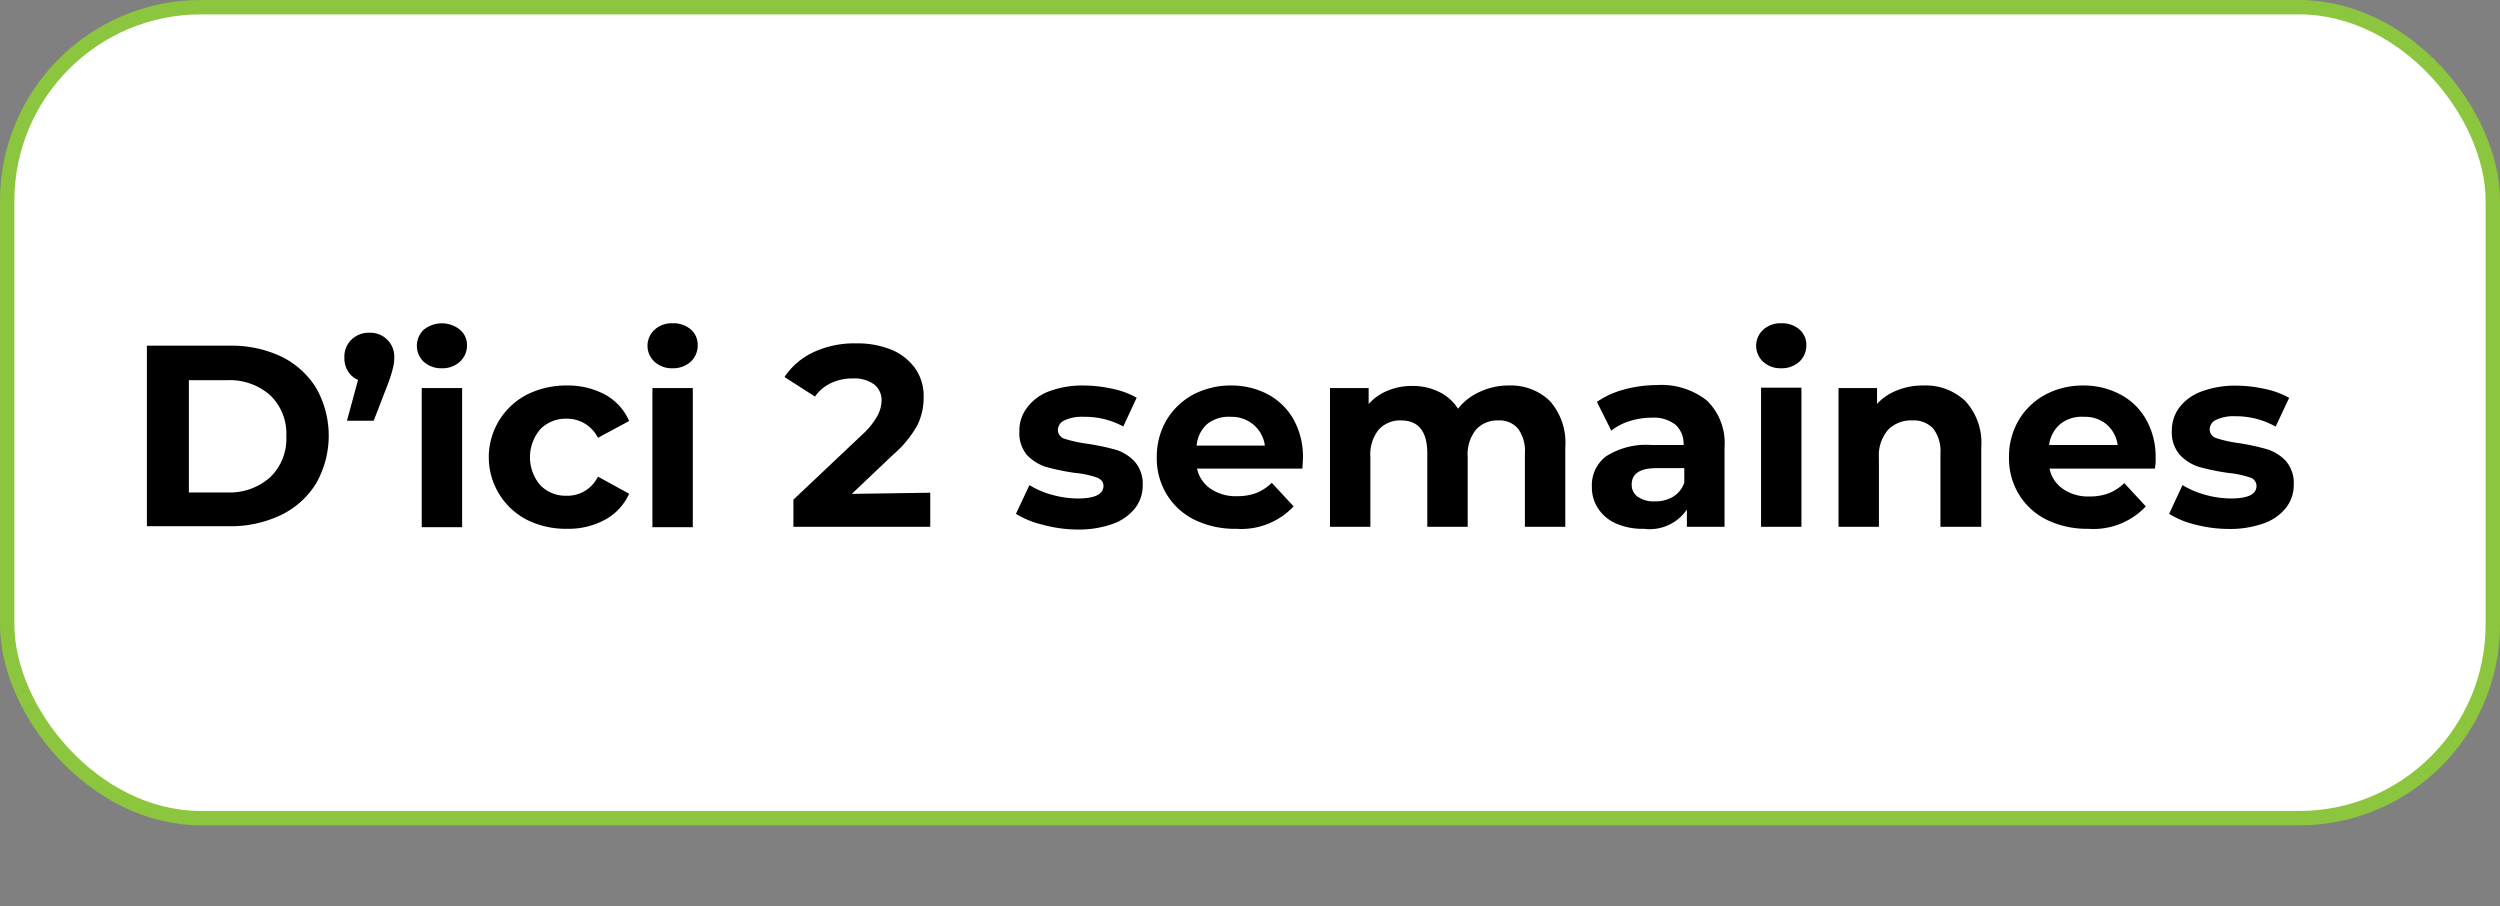
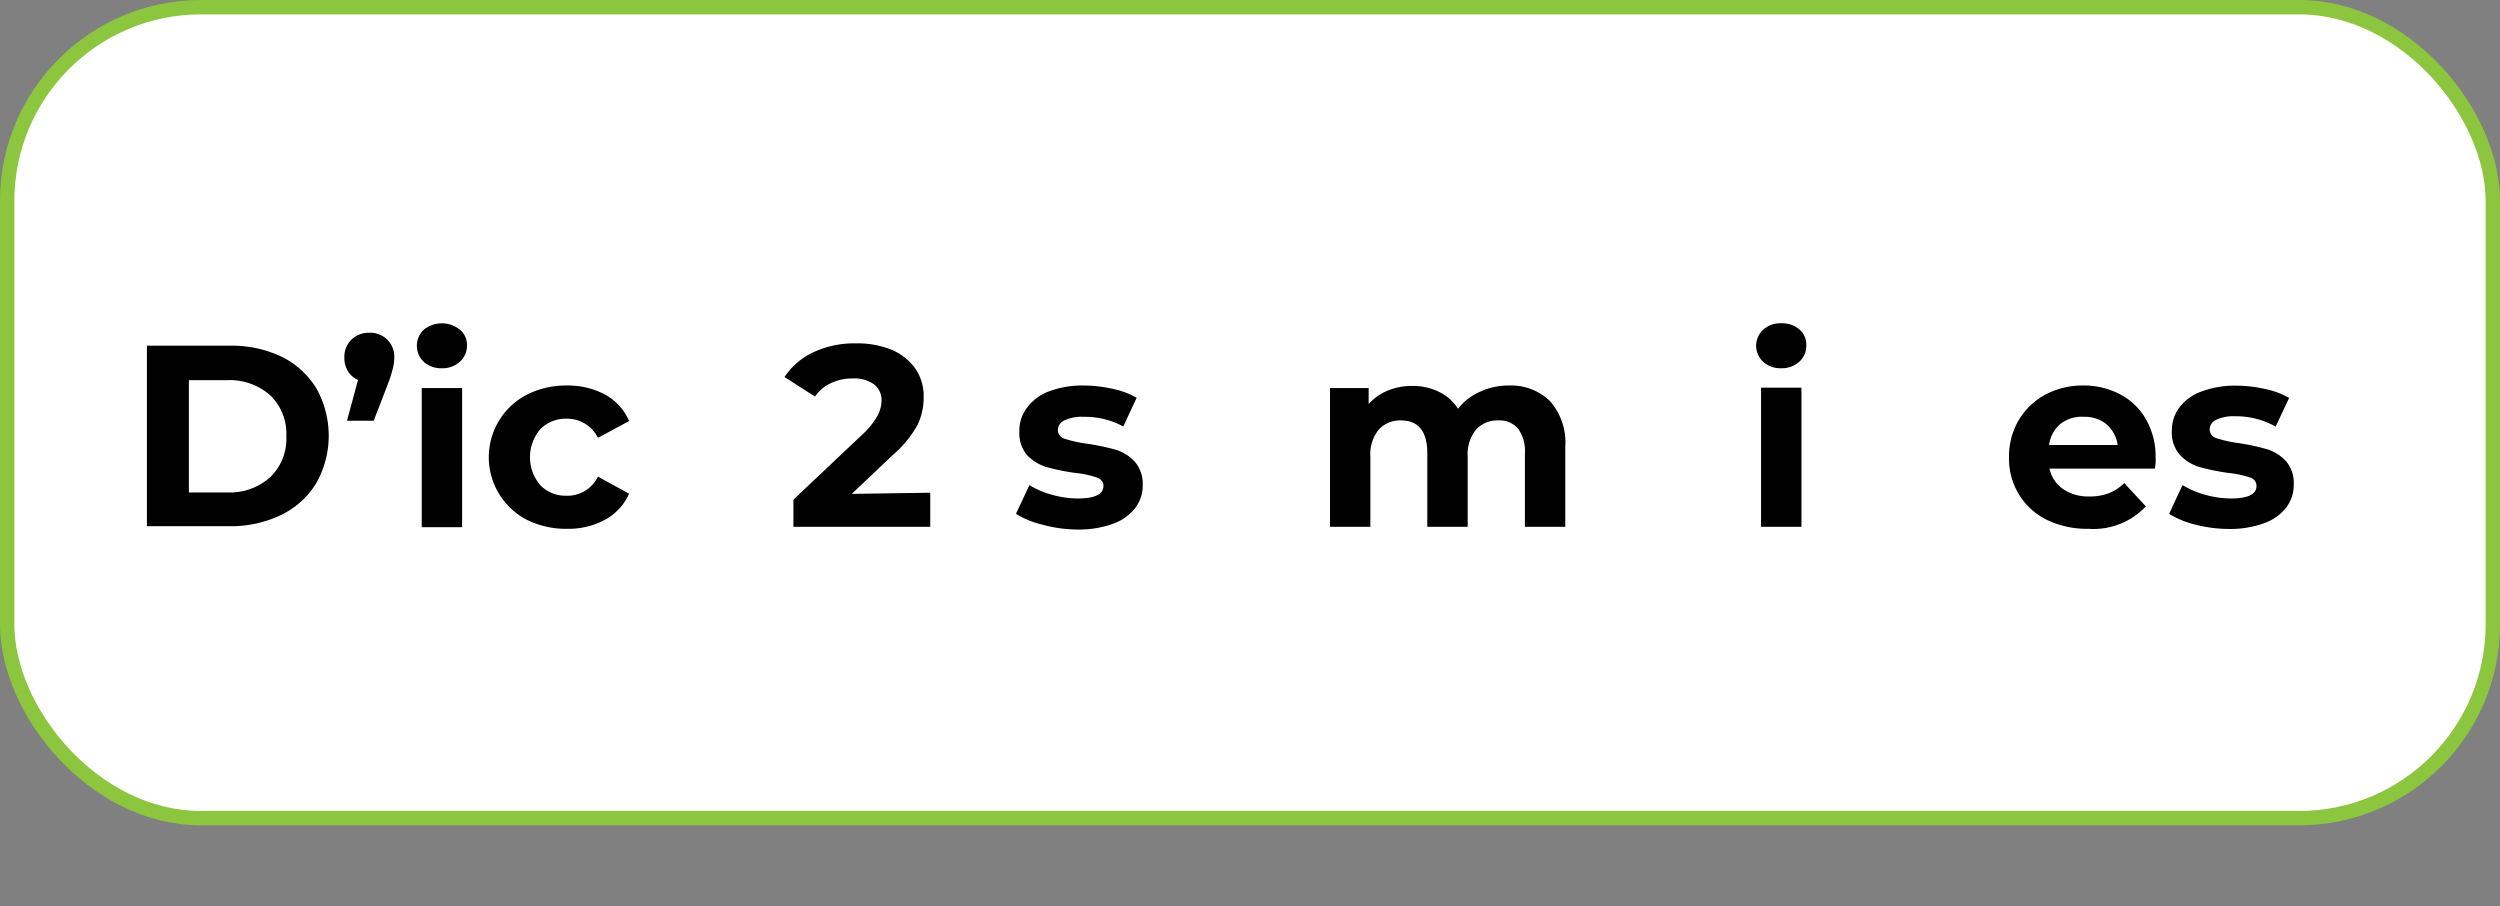
<svg xmlns="http://www.w3.org/2000/svg" id="content" viewBox="0 0 173.93 63.04">
  <rect x="0" y="0" width="173.93" height="63.04" fill="#808080" stroke="none" />
  <rect x="0.5" y="0.5" width="172.93" height="56.42" rx="13.48" style="fill:#fff;stroke:#8cc63f;stroke-miterlimit:10" />
  <path d="M10.22,24.05H16a8.06,8.06,0,0,1,3.62.78A5.91,5.91,0,0,1,22,27a6.73,6.73,0,0,1,0,6.62,5.84,5.84,0,0,1-2.45,2.21,8.06,8.06,0,0,1-3.62.78H10.22ZM15.8,34.26a4.22,4.22,0,0,0,3-1.06,3.71,3.71,0,0,0,1.12-2.85,3.71,3.71,0,0,0-1.12-2.85,4.25,4.25,0,0,0-3-1.05H13.14v7.81Z" />
  <path d="M26.94,23.63a1.65,1.65,0,0,1,.49,1.25,3,3,0,0,1-.09.72A9.86,9.86,0,0,1,27,26.68l-1,2.59H24.14l.77-2.84a1.52,1.52,0,0,1-.7-.6,1.7,1.7,0,0,1-.25-.95,1.65,1.65,0,0,1,.49-1.25,1.73,1.73,0,0,1,1.25-.48A1.67,1.67,0,0,1,26.94,23.63Z" />
  <path d="M29.48,25.17a1.54,1.54,0,0,1,0-2.23,2,2,0,0,1,2.52,0A1.38,1.38,0,0,1,32.49,24,1.51,1.51,0,0,1,32,25.16a1.77,1.77,0,0,1-1.26.46A1.8,1.8,0,0,1,29.48,25.17ZM29.34,27h2.81v9.68H29.34Z" />
  <path d="M36.65,36.16a4.9,4.9,0,0,1,0-8.7,6.07,6.07,0,0,1,2.79-.64,5.46,5.46,0,0,1,2.67.64,3.83,3.83,0,0,1,1.66,1.83L41.6,30.46a2.39,2.39,0,0,0-2.18-1.33,2.47,2.47,0,0,0-1.82.72,3,3,0,0,0,0,3.92,2.47,2.47,0,0,0,1.82.72,2.36,2.36,0,0,0,2.18-1.33l2.17,1.19a3.86,3.86,0,0,1-1.66,1.8,5.36,5.36,0,0,1-2.67.64A6.06,6.06,0,0,1,36.65,36.16Z" />
-   <path d="M45.54,25.17a1.51,1.51,0,0,1,0-2.23,1.77,1.77,0,0,1,1.26-.45,1.84,1.84,0,0,1,1.26.43A1.4,1.4,0,0,1,48.54,24a1.54,1.54,0,0,1-.48,1.16,1.81,1.81,0,0,1-1.26.46A1.77,1.77,0,0,1,45.54,25.17ZM45.39,27H48.2v9.68H45.39Z" />
  <path d="M64.72,34.28v2.37H55.2V34.76l4.86-4.59a5,5,0,0,0,1-1.27,2.28,2.28,0,0,0,.27-1,1.38,1.38,0,0,0-.52-1.16,2.37,2.37,0,0,0-1.5-.41,3.43,3.43,0,0,0-1.49.32,2.82,2.82,0,0,0-1.12.94l-2.12-1.36a4.9,4.9,0,0,1,2-1.72,6.69,6.69,0,0,1,3-.62,6.21,6.21,0,0,1,2.46.45,3.83,3.83,0,0,1,1.64,1.3,3.36,3.36,0,0,1,.58,2,4.36,4.36,0,0,1-.43,1.93,7.48,7.48,0,0,1-1.68,2.05l-2.89,2.74Z" />
  <path d="M72.52,36.5a6.26,6.26,0,0,1-1.84-.75l.94-2a5.91,5.91,0,0,0,1.56.67,6.81,6.81,0,0,0,1.8.26c1.19,0,1.79-.29,1.79-.88,0-.28-.17-.47-.49-.59a6.82,6.82,0,0,0-1.49-.31,15.48,15.48,0,0,1-2-.41,3.19,3.19,0,0,1-1.34-.83A2.39,2.39,0,0,1,70.92,30a2.59,2.59,0,0,1,.53-1.63A3.33,3.33,0,0,1,73,27.22a6.62,6.62,0,0,1,2.4-.4,9.45,9.45,0,0,1,2,.23,5.74,5.74,0,0,1,1.68.62l-.93,2A5.58,5.58,0,0,0,75.4,29a2.82,2.82,0,0,0-1.35.25.74.74,0,0,0-.45.65.64.64,0,0,0,.48.63,8.94,8.94,0,0,0,1.55.34,16.74,16.74,0,0,1,2,.42,3,3,0,0,1,1.31.82,2.35,2.35,0,0,1,.56,1.66,2.56,2.56,0,0,1-.54,1.6,3.47,3.47,0,0,1-1.58,1.09,7,7,0,0,1-2.45.38A9.3,9.3,0,0,1,72.52,36.5Z" />
-   <path d="M90.61,32.6H83.28A2.26,2.26,0,0,0,84.22,34a3.07,3.07,0,0,0,1.83.52,3.75,3.75,0,0,0,1.35-.22,3.31,3.31,0,0,0,1.08-.71L90,35.23a5,5,0,0,1-4,1.56,6.41,6.41,0,0,1-2.9-.63,4.71,4.71,0,0,1-1.94-1.78,4.82,4.82,0,0,1-.68-2.57,5,5,0,0,1,.67-2.57A4.8,4.8,0,0,1,83,27.46a5.54,5.54,0,0,1,2.64-.64,5.41,5.41,0,0,1,2.58.62A4.48,4.48,0,0,1,90,29.19a5.32,5.32,0,0,1,.65,2.66S90.64,32.13,90.61,32.6ZM84,29.49A2.27,2.27,0,0,0,83.25,31H88a2.29,2.29,0,0,0-.8-1.46A2.34,2.34,0,0,0,85.64,29,2.4,2.4,0,0,0,84,29.49Z" />
  <path d="M107.82,27.89a4.37,4.37,0,0,1,1.08,3.22v5.54h-2.81V31.54a2.61,2.61,0,0,0-.48-1.72,1.68,1.68,0,0,0-1.36-.57,2,2,0,0,0-1.56.64,2.73,2.73,0,0,0-.58,1.9v4.86H99.3V31.54c0-1.52-.61-2.29-1.83-2.29a2,2,0,0,0-1.55.64,2.73,2.73,0,0,0-.58,1.9v4.86H92.53V27h2.69v1.11a3.56,3.56,0,0,1,1.32-.93,4.36,4.36,0,0,1,1.72-.33,4.15,4.15,0,0,1,1.85.41,3.23,3.23,0,0,1,1.33,1.18A3.88,3.88,0,0,1,103,27.24a4.67,4.67,0,0,1,2-.42A3.89,3.89,0,0,1,107.82,27.89Z" />
-   <path d="M118.78,27.89a4.14,4.14,0,0,1,1.2,3.24v5.52h-2.62v-1.2a3.14,3.14,0,0,1-3,1.34,4.58,4.58,0,0,1-1.93-.37,2.83,2.83,0,0,1-1.25-1.05,2.67,2.67,0,0,1-.43-1.51,2.5,2.5,0,0,1,1-2.12,5.17,5.17,0,0,1,3.14-.78h2.24a1.79,1.79,0,0,0-.56-1.41,2.46,2.46,0,0,0-1.68-.49,5,5,0,0,0-1.52.24,3.91,3.91,0,0,0-1.27.66l-1-2a6,6,0,0,1,1.89-.86,8.71,8.71,0,0,1,2.28-.31A5.08,5.08,0,0,1,118.78,27.89Zm-2.4,6.68a1.82,1.82,0,0,0,.8-1v-1h-1.93c-1.15,0-1.73.38-1.73,1.14a1,1,0,0,0,.42.85,1.93,1.93,0,0,0,1.17.32A2.43,2.43,0,0,0,116.38,34.57Z" />
  <path d="M122.67,25.17a1.51,1.51,0,0,1,0-2.23,1.77,1.77,0,0,1,1.26-.45,1.84,1.84,0,0,1,1.26.43,1.4,1.4,0,0,1,.48,1.08,1.54,1.54,0,0,1-.48,1.16,1.81,1.81,0,0,1-1.26.46A1.77,1.77,0,0,1,122.67,25.17Zm-.15,1.8h2.81v9.68h-2.81Z" />
-   <path d="M136.73,27.9a4.28,4.28,0,0,1,1.11,3.21v5.54H135V31.54a2.56,2.56,0,0,0-.5-1.72,1.85,1.85,0,0,0-1.46-.57,2.22,2.22,0,0,0-1.69.66,2.72,2.72,0,0,0-.63,1.95v4.79h-2.81V27h2.68V28.1a3.68,3.68,0,0,1,1.39-.94,4.68,4.68,0,0,1,1.82-.34A4,4,0,0,1,136.73,27.9Z" />
  <path d="M149.92,32.6h-7.33a2.26,2.26,0,0,0,.94,1.42,3.07,3.07,0,0,0,1.83.52,3.69,3.69,0,0,0,1.34-.22,3.25,3.25,0,0,0,1.09-.71l1.5,1.62a5,5,0,0,1-4,1.56,6.41,6.41,0,0,1-2.9-.63,4.71,4.71,0,0,1-1.94-1.78,4.82,4.82,0,0,1-.68-2.57,5,5,0,0,1,.67-2.57,4.8,4.8,0,0,1,1.85-1.78,5.54,5.54,0,0,1,2.64-.64,5.41,5.41,0,0,1,2.58.62,4.4,4.4,0,0,1,1.8,1.75,5.22,5.22,0,0,1,.66,2.66S150,32.13,149.92,32.6Zm-6.57-3.11a2.27,2.27,0,0,0-.79,1.47h4.77a2.29,2.29,0,0,0-.8-1.46A2.34,2.34,0,0,0,145,29,2.4,2.4,0,0,0,143.35,29.49Z" />
  <path d="M152.74,36.5a6.19,6.19,0,0,1-1.83-.75l.93-2a6.13,6.13,0,0,0,1.57.67,6.69,6.69,0,0,0,1.8.26c1.19,0,1.78-.29,1.78-.88a.62.62,0,0,0-.48-.59,7.08,7.08,0,0,0-1.5-.31,15.66,15.66,0,0,1-2-.41,3.13,3.13,0,0,1-1.34-.83,2.35,2.35,0,0,1-.57-1.69,2.65,2.65,0,0,1,.53-1.63,3.38,3.38,0,0,1,1.55-1.11,6.7,6.7,0,0,1,2.4-.4,9.47,9.47,0,0,1,2,.23,5.85,5.85,0,0,1,1.68.62l-.94,2a5.58,5.58,0,0,0-2.79-.72,2.82,2.82,0,0,0-1.35.25.74.74,0,0,0-.45.65.65.65,0,0,0,.49.63,8.72,8.72,0,0,0,1.55.34,16.07,16.07,0,0,1,1.94.42,3,3,0,0,1,1.32.82,2.34,2.34,0,0,1,.55,1.66,2.56,2.56,0,0,1-.54,1.6,3.43,3.43,0,0,1-1.57,1.09,7,7,0,0,1-2.46.38A9.36,9.36,0,0,1,152.74,36.5Z" />
</svg>